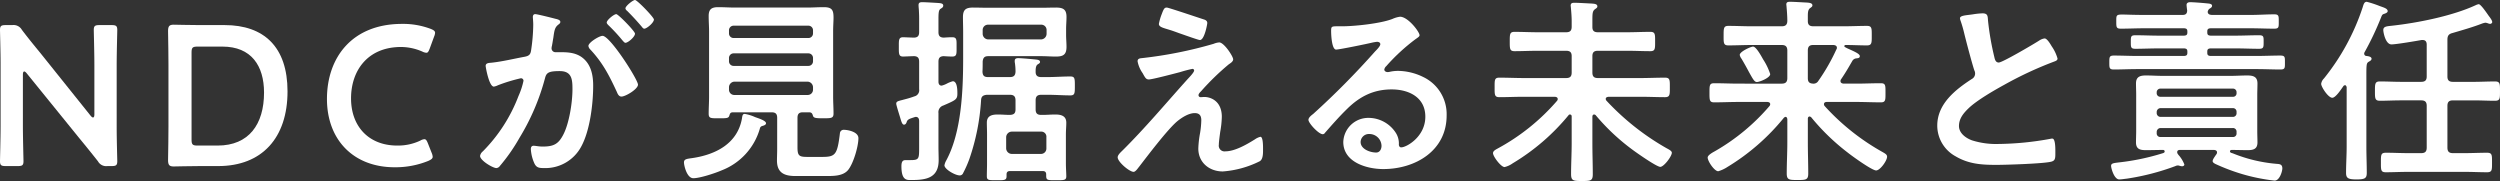
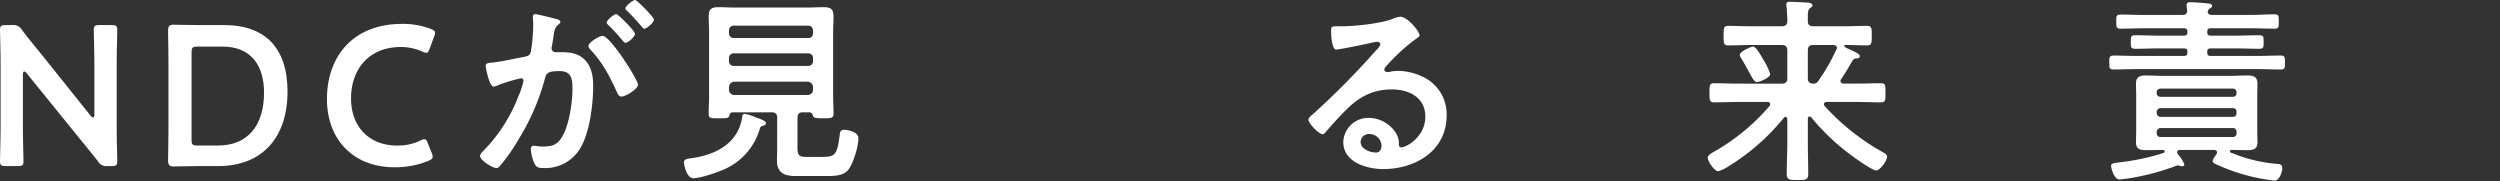
<svg xmlns="http://www.w3.org/2000/svg" width="627.752" height="45.452" viewBox="0 0 627.752 45.452">
  <rect x="0" y="0" width="627.752" height="45.452" fill="#333333" stroke="none" />
  <g transform="translate(-363.001 -5292.3)">
    <path d="M5.751,31.7c0,2.9.149,8.4.149,8.751,0,1.05-.3,1.25-1.449,1.25h-3C.3,41.7,0,41.5,0,40.453,0,40.1.151,34.6.151,31.7V15.8C.151,13,0,7.9,0,7.551,0,6.5.3,6.3,1.451,6.3H3.1A2.4,2.4,0,0,1,5.5,7.5c1.549,2.05,3.15,4,4.749,5.95l12.5,15.6c.25.3.45.45.6.45.25,0,.35-.3.35-.8V16.3c0-2.9-.149-8.4-.149-8.75,0-1.05.3-1.25,1.449-1.25h3c1.15,0,1.451.2,1.451,1.25,0,.35-.15,5.85-.15,8.75V32.2c0,2.75.15,7.9.15,8.251,0,1.05-.3,1.25-1.451,1.25H27a2.356,2.356,0,0,1-2.4-1.2c-1.5-1.9-2.95-3.7-4.6-5.7L6.7,18.4c-.25-.3-.45-.449-.6-.449-.25,0-.35.3-.35.8Z" transform="translate(363 5292.3)" fill="#fff" />
    <path d="M50.251,41.7c-2.35,0-6.3.1-6.65.1-1.1,0-1.4-.4-1.4-1.6.049-2.8.1-5.951.1-8.35v-15.7c0-2.451-.05-5.451-.1-8.351,0-1.2.3-1.6,1.4-1.6.35,0,4.3.1,6.65.1H56.4c9.9,0,15.8,5.5,15.8,16.65C72.2,34.6,65.8,41.7,54.8,41.7Zm-2.15-6.65c0,1.25.25,1.5,1.5,1.5h5.05c7.851,0,11.651-5.351,11.651-13.3C66.3,16.5,63.1,11.7,55.851,11.7H49.6c-1.25,0-1.5.25-1.5,1.5Z" transform="translate(363 5292.3)" fill="#fff" />
    <path d="M108.651,39.352c0,.45-.35.7-1.1,1.05A21.916,21.916,0,0,1,99.1,42c-10.351,0-17-6.9-17-17.151C82.1,14.4,88.45,6,100.951,6a19.62,19.62,0,0,1,7.2,1.25c.75.3,1.1.55,1.1,1A2.982,2.982,0,0,1,109,9.2l-1.1,3c-.3.75-.45,1.05-.85,1.05a2.65,2.65,0,0,1-1-.3,13.473,13.473,0,0,0-5.35-1.15c-8.3,0-12.551,5.85-12.551,12.9s4.45,11.85,11.6,11.85a13.052,13.052,0,0,0,5.8-1.25,2.347,2.347,0,0,1,1-.35c.4,0,.6.3.9,1.049l.95,2.4a2.971,2.971,0,0,1,.25.95" transform="translate(363 5292.3)" fill="#fff" />
    <path d="M139.4,4.7c.4.1,1.3.25,1.3.8,0,.3-.2.45-.451.65-.949.7-1.049,1.5-1.3,3.3-.1.55-.2,1.25-.351,2.05a2.561,2.561,0,0,0-.1.6.972.972,0,0,0,1.1,1h.6c2,0,3.9,0,5.65,1.1,2.5,1.651,3.1,4.5,3.1,7.3,0,4.55-.8,11.3-3,15.3a10.218,10.218,0,0,1-9.451,5.4c-1.1,0-1.8-.1-2.3-1.15a10.052,10.052,0,0,1-.9-3.6c0-.449.15-.849.7-.849.5,0,1.25.2,2.25.2,2.75,0,4-.6,5.25-3.1,1.451-2.849,2.251-8.051,2.251-11.3,0-2.45-.15-4.549-3.2-4.549-2.8,0-3.35.4-3.7,1.8a56.474,56.474,0,0,1-6.4,14.952,44.881,44.881,0,0,1-4.951,7.1,1.165,1.165,0,0,1-.849.5c-.9,0-4.1-1.9-4.1-3.051a1.868,1.868,0,0,1,.7-1.149A39.769,39.769,0,0,0,130.2,24.1a18.71,18.71,0,0,0,1.25-3.8.629.629,0,0,0-.65-.651,41.509,41.509,0,0,0-5.75,1.75,3.7,3.7,0,0,1-1.051.351c-1.2,0-2.049-4.9-2.049-5.2,0-.75.85-.75,1.449-.8,2.8-.3,5.6-1,8.351-1.5,1-.2,1.45-.5,1.6-1.551a46.131,46.131,0,0,0,.55-6.45c0-.8-.1-1.85-.1-1.95,0-.4.15-.75.6-.75.5,0,4.25.95,5,1.15m20.8,16.551c0,1.149-3.15,3-4.15,3-.651,0-.951-.65-1.151-1.15-1.9-4.1-3.55-7.35-6.7-10.7a1.576,1.576,0,0,1-.45-.85c0-.9,2.75-2.55,3.55-2.55,1.9,0,8.9,11,8.9,12.251m-.75-12.8c0,.8-1.75,2.3-2.4,2.3-.25,0-.5-.35-.7-.55a43.17,43.17,0,0,0-3.55-3.85c-.2-.2-.45-.45-.45-.7,0-.6,1.8-2.1,2.4-2.1.5,0,4.7,4.3,4.7,4.9M164.2,4.9c0,.8-1.8,2.3-2.4,2.3-.3,0-.451-.25-.7-.55-1.149-1.35-2.3-2.6-3.549-3.85-.2-.15-.5-.45-.5-.7,0-.6,1.9-2.1,2.4-2.1.55,0,4.75,4.35,4.75,4.9" transform="translate(363 5292.3)" fill="#fff" />
    <path d="M190.8,32.3a15.928,15.928,0,0,1-9.65,10.5c-1.6.7-5.4,1.95-7.05,1.95s-2.351-3.25-2.351-3.95c0-.85.651-.9,2.05-1.1,5.851-.85,11.351-3.6,12.5-9.9.1-.7.15-1.2.7-1.2a10.371,10.371,0,0,1,2.6.8c.649.25,2.75.85,2.75,1.55,0,.45-.651.6-1,.7a.816.816,0,0,0-.551.65m12.451-4.1H201.6c-.95,0-1.35.4-1.35,1.4V37c0,2.149.45,2.4,2.5,2.4H206.4c3.349,0,3.849-.5,4.5-5.9a.95.95,0,0,1,1.1-.9c.75,0,3.55.449,3.55,2.1,0,2.051-1.25,6.351-2.6,8-1.3,1.55-3.75,1.5-5.65,1.5h-7.55c-2.8,0-4.65-.8-4.65-3.9,0-.95.05-1.9.05-2.8V29.6c0-1-.4-1.4-1.4-1.4h-9.8c-.55.05-.65.3-.8.8-.2.7-.65.7-2.6.7-2.051,0-2.6.05-2.6-1.15,0-1.4.1-2.85.1-4.25V7.95c0-1.3-.1-2.6-.1-3.95,0-1.7.75-2.2,2.4-2.2,1.4,0,2.85.1,4.25.1h18c1.45,0,2.85-.1,4.251-.1,2.1,0,2.45.75,2.45,2.65,0,.9-.1,2.05-.1,3.5v16.3c0,1.45.1,2.85.1,4.25,0,1.2-.6,1.2-2.6,1.2-1.9,0-2.45-.05-2.6-.75-.15-.45-.3-.7-.85-.75m-.3-18.651a1.156,1.156,0,0,0,1.2-1.2v-.7a1.156,1.156,0,0,0-1.2-1.2h-18.7a1.155,1.155,0,0,0-1.2,1.2v.7a1.155,1.155,0,0,0,1.2,1.2Zm-19.9,5.8a1.155,1.155,0,0,0,1.2,1.2h18.7a1.155,1.155,0,0,0,1.2-1.2V14.6a1.156,1.156,0,0,0-1.2-1.2h-18.7a1.156,1.156,0,0,0-1.2,1.2Zm0,7.15a1.325,1.325,0,0,0,1.4,1.35h18.3a1.327,1.327,0,0,0,1.4-1.35v-.6a1.432,1.432,0,0,0-1.4-1.4h-18.3a1.431,1.431,0,0,0-1.4,1.4Z" transform="translate(363 5292.3)" fill="#fff" />
-     <path d="M235.65,20.551c0,.2.05.951.8.951a5.845,5.845,0,0,0,1.2-.451,7.544,7.544,0,0,1,1.6-.65c1.15,0,1.15,2.3,1.15,3.1,0,1.5-.45,1.649-3.551,3a1.74,1.74,0,0,0-1.2,1.9v8.55c0,1.051.05,2.15.05,3.251,0,4.45-3.05,5-6.75,5-1.151,0-2.6.25-2.6-3.45,0-1.351.45-1.55,1.1-1.55h1.05c2.25,0,2.3-.25,2.3-3.1V30.4c0-.551-.2-1.051-.85-1.051a1.569,1.569,0,0,0-.4.1c-1.25.4-1.7.55-1.9,1.25-.1.3-.3.6-.65.6-.5,0-.7-.9-1.05-2.049-.151-.5-.9-2.851-.9-3.2,0-.549.351-.65,1.55-.95.7-.2,1.651-.4,3-.9a1.574,1.574,0,0,0,1.2-1.8V15.5c0-.9-.3-1.35-1.251-1.4-.3,0-2.6.1-2.75.1-1.149,0-1.1-.7-1.1-2.45,0-1.7-.05-2.4,1.1-2.4.2,0,2.4.1,2.75.1.951-.05,1.251-.5,1.251-1.4V5.2c0-.75,0-1.5-.05-2.25,0-.5-.1-1.2-.1-1.65,0-.65.35-.75.95-.75.8,0,3.1.15,4,.2.45.05,1.25.05,1.25.65,0,.45-.349.6-.65.8-.5.3-.55,1.05-.55,2.7V8.05c0,.951.351,1.351,1.3,1.4.7-.05,1.5-.1,2.15-.1,1.2,0,1.1.7,1.1,2.4,0,1.75.1,2.45-1.1,2.45-.55,0-1.5-.05-2.15-.1-.949.05-1.3.45-1.3,1.4ZM247.8,23.8c-.95.1-1.4.4-1.45,1.35a55.18,55.18,0,0,1-2.95,14.8,27.452,27.452,0,0,1-1.551,3.5.918.918,0,0,1-.849.6c-1.151,0-3.851-1.549-3.851-2.549a3.943,3.943,0,0,1,.45-1.2c3.851-7.1,4.25-17.651,4.25-25.7V8.05c0-1.25-.05-2.5-.05-3.75,0-1.9.75-2.4,2.551-2.4,1.25,0,2.5.05,3.75.05h13.351c1.25,0,2.45-.05,3.7-.05,1.8,0,2.65.45,2.65,2.35,0,1.05-.1,2.05-.1,3.05V8.751c0,1,.1,2,.1,3,0,1.95-.8,2.45-2.65,2.45-1.25,0-2.45-.1-3.7-.1h-13.3c-.95,0-1.3.4-1.4,1.35,0,.85,0,1.7-.05,2.55.05.95.4,1.35,1.35,1.35h5.55c.95,0,1.351-.4,1.4-1.35a15.388,15.388,0,0,0-.151-2.15,2.051,2.051,0,0,1-.05-.55c0-.55.35-.7.85-.7.851,0,3.551.25,4.5.35.35.05,1,.1,1,.6,0,.3-.25.4-.55.6-.45.25-.551.95-.551,1.6v.3c0,.95.5,1.3,1.4,1.3h1.65c1.9,0,3.75-.15,5.651-.15,1.149,0,1.149.5,1.149,2.4,0,1.75,0,2.351-1.1,2.351-1.9,0-3.8-.151-5.7-.151h-1.65c-1,0-1.4.451-1.4,1.4v2.25c0,1,.4,1.4,1.4,1.4h.349c1.1,0,2.151-.1,3.2-.1,1.45,0,2.751.349,2.751,2.049,0,.951-.1,1.951-.1,2.9v7.4c0,1,.1,2.5.1,3.151,0,1.049-.6,1-2.6,1s-2.45.049-2.45-1.1V43.8c0-.6-.3-.849-.9-.849h-8.15c-.6,0-.9.25-.9.849v.451c0,1.049-.6,1-2.451,1-1.95,0-2.5.049-2.5-1s.05-2.1.05-3.151V33.7c0-.95-.05-1.95-.05-2.9,0-1.75,1.3-2.049,2.75-2.049,1,0,2.05.1,3.05.1,1-.05,1.4-.4,1.4-1.4V25.2c0-.95-.4-1.4-1.4-1.4ZM261.4,9.9a1.431,1.431,0,0,0,1.4-1.4V7.55a1.325,1.325,0,0,0-1.4-1.35H248.151a1.325,1.325,0,0,0-1.4,1.35V8.5a1.431,1.431,0,0,0,1.4,1.4Zm0,28.751a1.353,1.353,0,0,0,1.35-1.4v-2.8a1.275,1.275,0,0,0-1.35-1.4h-7.351a1.434,1.434,0,0,0-1.4,1.4v2.8a1.432,1.432,0,0,0,1.4,1.4Z" transform="translate(363 5292.3)" fill="#fff" />
-     <path d="M306.4,33.1c-.1.8-.349,2.5-.349,3.25A1.439,1.439,0,0,0,307.7,38c2.4,0,5.4-1.751,7.4-3a3.978,3.978,0,0,1,1.4-.649c.7,0,.65,2.6.65,3.15,0,.9.05,2.5-.85,3a24.774,24.774,0,0,1-9.25,2.55c-3.4,0-6.151-2.25-6.151-5.75a25.814,25.814,0,0,1,.45-3.95,22.408,22.408,0,0,0,.3-3.15c0-1.151-.45-1.8-1.65-1.8-1.55,0-3.3,1.149-4.45,2.1-2.5,2.151-7.3,8.5-9.5,11.351-.3.351-.9,1.3-1.4,1.3-1.051,0-4-2.5-4-3.651,0-.6.8-1.3,1.2-1.7,5.7-5.65,10.851-11.8,16.2-17.751.45-.5,1.8-1.85,1.8-2.35a.408.408,0,0,0-.449-.4,30.939,30.939,0,0,0-3.051.8c-1.149.3-7,1.85-7.85,1.85-.7,0-.9-.4-1.35-1.15a3.728,3.728,0,0,0-.35-.6,7.561,7.561,0,0,1-1.15-2.8c0-.65.5-.75,1.05-.8A105.766,105.766,0,0,0,304.751,11a4.433,4.433,0,0,1,1.4-.35c1.2,0,3.5,3.5,3.5,4.251,0,.55-.649.95-1.1,1.25A63.186,63.186,0,0,0,301.6,22.9c-.25.25-.65.65-.65,1a.5.5,0,0,0,.5.5c.35,0,.65-.05,1-.05,1.35,0,4.351.851,4.351,5a23.889,23.889,0,0,1-.4,3.751M302.2,4.85c.5.15.95.35.95.95,0,.25-.7,4.251-1.85,4.251-.35,0-3.15-1-5.3-1.751-.95-.349-1.8-.65-2.151-.75C292.1,7,291,6.8,291,6a13.275,13.275,0,0,1,.751-2.55c.5-1.35.7-1.55,1.25-1.55.4,0,8.1,2.6,9.2,2.95" transform="translate(363 5292.3)" fill="#fff" />
    <path d="M356.452,8.851c0,.35-.549.65-1.1,1.05a48.429,48.429,0,0,0-7.251,6.7,1.5,1.5,0,0,0-.5.85c0,.4.4.65.85.65a2.926,2.926,0,0,0,.651-.1,9.488,9.488,0,0,1,2.05-.2,14.664,14.664,0,0,1,6.15,1.5,10.334,10.334,0,0,1,5.95,9.7c0,8.85-7.85,13.451-15.9,13.451-4.15,0-10.05-1.7-10.05-6.8a6.279,6.279,0,0,1,6.4-6.051,8.16,8.16,0,0,1,6.651,3.551,4.971,4.971,0,0,1,.9,3.2c.05.35.2.651.6.651,1.3,0,6.05-2.651,6.05-7.7,0-4.849-4.1-6.85-8.451-6.85-4.55,0-8,1.751-11.2,4.9-1.949,1.9-3.75,3.95-5.55,6a.677.677,0,0,1-.549.35c-1.051,0-3.6-2.8-3.6-3.6,0-.6.75-1.15,1.2-1.5A200.37,200.37,0,0,0,345.3,12.9c.4-.4,1.3-1.3,1.3-1.8,0-.45-.449-.6-.85-.6a12,12,0,0,0-1.2.2c-1.2.3-8.25,1.75-9.051,1.75-1.1,0-1.25-3.75-1.25-4.6,0-1.151.05-1.25,1.55-1.25H337c3.2,0,9.751-.7,12.652-1.85a6.775,6.775,0,0,1,1.9-.551c2,0,4.9,3.8,4.9,4.651m-12.65,24.8a2.071,2.071,0,0,0-2.15,2c0,1.8,2.4,2.65,3.9,2.65.95,0,1.351-.9,1.351-1.7a3.056,3.056,0,0,0-3.1-2.95" transform="translate(363 5292.3)" fill="#fff" />
-     <path d="M394.651,29.251c0-.25-.1-.5-.45-.5a.376.376,0,0,0-.35.2A54.053,54.053,0,0,1,379.85,41a5.783,5.783,0,0,1-2.051.95c-.9,0-2.9-2.65-2.9-3.5,0-.55.7-.9,1.149-1.149a53.056,53.056,0,0,0,14.9-11.951.751.751,0,0,0,.2-.451c0-.449-.351-.549-.7-.6H382.7c-2.1,0-4.151.1-6.2.1-1.25,0-1.2-.649-1.2-2.45,0-1.849-.049-2.45,1.2-2.45,2.049,0,4.1.1,6.2.1h10.551c1,0,1.4-.4,1.4-1.4V14.1c0-.951-.4-1.35-1.4-1.35h-7.1c-1.95,0-3.9.1-5.851.1-1.2,0-1.2-.6-1.2-2.45,0-1.8,0-2.4,1.2-2.4,1.951,0,3.9.1,5.851.1h7.1c1,0,1.4-.4,1.4-1.4V5.35c0-1.15-.1-2.35-.2-3.451,0-.149-.05-.349-.05-.5,0-.649.45-.7.95-.7.95,0,3.35.15,4.45.2.4.051,1.3.051,1.3.7,0,.35-.25.45-.65.75-.55.45-.6,1-.6,2.7V6.8c0,.95.45,1.3,1.4,1.3h7.3c1.951,0,3.9-.1,5.851-.1,1.25,0,1.2.65,1.2,2.4,0,1.8.05,2.45-1.2,2.45-1.95,0-3.9-.1-5.851-.1h-7.3c-1,0-1.4.4-1.4,1.35v4.1c0,1,.4,1.4,1.4,1.4H411.9c2.1,0,4.15-.1,6.2-.1,1.25,0,1.2.65,1.2,2.45,0,1.751.05,2.45-1.2,2.45-2.05,0-4.1-.1-6.2-.1h-8c-.35.05-.7.15-.7.55a.746.746,0,0,0,.2.45,63.254,63.254,0,0,0,15.051,11.9c.65.351,1.35.7,1.35,1.151,0,.9-2,3.549-2.9,3.549s-5.75-3.4-6.7-4.1a53.187,53.187,0,0,1-9.5-8.851.617.617,0,0,0-.4-.2c-.35,0-.45.3-.45.55V36c0,2.6.1,5.2.1,7.751,0,1.65-.55,1.7-2.7,1.7-2.2,0-2.75-.05-2.75-1.75,0-2.551.15-5.1.15-7.7Z" transform="translate(363 5292.3)" fill="#fff" />
    <path d="M454.352,29.252c-.151,0-.4.15-.4.55v5.95c0,2.6.1,5.2.1,7.8,0,1.6-.551,1.65-2.7,1.65-2.1,0-2.7-.05-2.7-1.65,0-2.6.15-5.2.15-7.8V29.9c-.05-.25-.15-.55-.449-.55-.151,0-.25.1-.4.2A54.835,54.835,0,0,1,433.8,41.9a8.759,8.759,0,0,1-2.35,1.1c-.95,0-2.65-2.5-2.65-3.45,0-.6,1.3-1.3,1.85-1.6a52.109,52.109,0,0,0,13.651-11.3.762.762,0,0,0,.2-.5c0-.4-.4-.549-.75-.549h-7.1c-2.1,0-4.15.1-6.2.1-1.2,0-1.2-.551-1.2-2.4,0-1.9,0-2.4,1.2-2.4,2.05,0,4.1.1,6.2.1H447.4c.951,0,1.4-.4,1.4-1.4V12.7c0-1-.449-1.4-1.4-1.4h-7.6c-1.9,0-3.851.1-5.8.1-1.25,0-1.2-.65-1.2-2.45,0-1.85,0-2.45,1.2-2.45,1.95,0,3.9.1,5.8.1h7.6c.951,0,1.4-.4,1.4-1.4,0-1.1-.1-2.4-.2-3.551,0-.2-.051-.349-.051-.549,0-.6.45-.65.95-.65.95,0,3.25.15,4.351.2.45.051,1.25.1,1.25.7,0,.3-.25.45-.6.7-.5.4-.551,1.05-.551,2.1V5.3c0,.95.45,1.3,1.4,1.3H463c1.9,0,3.851-.1,5.8-.1,1.25,0,1.2.65,1.2,2.45,0,1.75.05,2.45-1.2,2.45-1.8,0-3.551-.1-5.351-.1a.33.33,0,0,0-.349.3c0,.2.7.5.9.6,2.15.95,3,1.4,3,1.9s-.5.5-.75.549a1.307,1.307,0,0,0-1.1.6c-1.1,1.9-1.7,2.951-2.85,4.65a.7.7,0,0,0-.15.451c0,.45.35.6.75.65h3.2c2.049,0,4.1-.1,6.2-.1,1.2,0,1.15.6,1.15,2.4,0,1.75.05,2.4-1.15,2.4-2.1,0-4.151-.1-6.2-.1h-7.4c-.35,0-.7.15-.7.549a.7.7,0,0,0,.149.451,57.5,57.5,0,0,0,14.6,11.6c.7.4,1.1.651,1.1,1.151,0,1-1.75,3.45-2.75,3.45-1.05,0-6.1-3.651-7.151-4.5a54.762,54.762,0,0,1-9.15-8.851.747.747,0,0,0-.45-.2m-13.2-8.65c-.6,0-1-.75-2-2.55-.45-.85-1.049-1.95-1.849-3.3a2.356,2.356,0,0,1-.45-.95c0-.85,2.8-2.1,3.349-2.1.8,0,2.151,2.55,2.551,3.25A15.221,15.221,0,0,1,444.5,18.6c0,.95-2.7,2-3.351,2m20.1-8.6c0-.5-.4-.65-.85-.7h-5.1c-.95,0-1.351.4-1.351,1.4v6.9c0,.95.351,1.349,1.3,1.4a1.387,1.387,0,0,0,1.35-.7,49.086,49.086,0,0,0,4.5-7.851.7.7,0,0,0,.15-.45" transform="translate(363 5292.3)" fill="#fff" />
-     <path d="M495.4,3.6a18.564,18.564,0,0,1,2.4-.25c1.4,0,1.3.75,1.4,1.9a68.419,68.419,0,0,0,1.55,8.951c.15.65.3,1.5,1.15,1.5.9,0,8.9-4.7,10.2-5.551a3.213,3.213,0,0,1,1.3-.5c.65,0,1.5,1.5,1.8,2a10,10,0,0,1,1.45,3.05c0,.5-.55.65-.95.8a92.018,92.018,0,0,0-12.351,5.75c-2.65,1.45-6.9,3.9-9,5.9-1.3,1.25-2.449,2.6-2.449,4.5,0,1.8,1.75,3.05,3.3,3.6a19.978,19.978,0,0,0,6.65.9,75.471,75.471,0,0,0,13.051-1.3,1.384,1.384,0,0,1,.45-.05c.7,0,.75,2.05.75,3.1v.6c0,1.3-.05,1.85-1.05,2.1-1.9.5-11.351.8-13.751.8-3.7,0-6.951-.2-10.251-2.15a8.8,8.8,0,0,1-4.6-7.7c0-5.45,4.5-9,8.651-11.7a1.552,1.552,0,0,0,.85-1.3,1.712,1.712,0,0,0-.2-.9c-.6-1.8-2-7.1-2.5-9.151a31.538,31.538,0,0,0-.951-3.3,2.688,2.688,0,0,1-.149-.6c0-.75,1.649-.75,3.25-1" transform="translate(363 5292.3)" fill="#fff" />
    <path d="M549.251,12.951c0-.6-.25-.75-.8-.8H542.1c-1.951,0-3.951.1-5.9.1-1.149,0-1.149-.4-1.149-1.7,0-1.35,0-1.7,1.149-1.7,1.95,0,3.95.1,5.9.1h6.35c.55-.05.8-.2.8-.8V7.9c0-.6-.25-.75-.8-.8h-10c-1.95,0-3.95.1-5.9.1-1.15,0-1.15-.4-1.15-1.8,0-1.5-.049-1.75,1.5-1.75,1,0,2.7.1,5.55.1h9.6c.8,0,1.15-.349,1.15-1.15-.05-.3-.15-1.15-.15-1.35,0-.55.45-.7.9-.7.8,0,3.351.2,4.25.3.4.05,1.25.05,1.25.6,0,.4-.349.55-.649.75a1.017,1.017,0,0,0-.351.45l-.1.3c.049.65.5.75,1.049.8h9.751c2,0,3.951-.15,5.951-.15,1.15,0,1.1.5,1.1,1.8,0,1.4.051,1.8-1.149,1.8-1.95,0-3.95-.1-5.9-.1h-10.1c-.55.05-.8.2-.8.8v.25c0,.6.25.75.8.8h6.3c1.95,0,3.9-.1,5.9-.1,1.2,0,1.15.4,1.15,1.7s0,1.7-1.15,1.7c-2,0-3.95-.1-5.9-.1h-6.3c-.55.05-.8.2-.8.8v.3c0,.6.25.75.8.8H566.7c1.95,0,3.95-.1,5.9-.1,1.2,0,1.15.4,1.15,1.75s.05,1.75-1.15,1.75c-1.951,0-3.951-.1-5.9-.1h-30c-1.95,0-3.95.1-5.9.1-1.15,0-1.15-.4-1.15-1.75s0-1.75,1.15-1.75c1.95,0,3.95.1,5.9.1h11.751c.55-.05.8-.2.8-.8ZM543,37.652c-1.351,0-2.7.05-4.1.05-1.45,0-2.549-.2-2.549-1.95,0-.95.049-1.95.049-2.9V23.8c0-.95-.049-1.9-.049-2.85,0-1.7,1.049-2,2.5-2,1.4,0,2.75.1,4.15.1h17.2c1.35,0,2.7-.1,4.05-.1,1.45,0,2.6.25,2.6,2,0,.95-.05,1.9-.05,2.85v9.051c0,1.15.05,2.05.05,2.9,0,1.65-1,1.95-2.451,1.95-1.35,0-2.65-.05-4-.05-.251,0-.45.1-.45.351,0,.349.4.4.7.5A37.427,37.427,0,0,0,571.8,41.152c.7.051,1.3.15,1.3,1.15,0,.651-.651,3.05-1.951,3.05a47.208,47.208,0,0,1-8-1.6,50.03,50.03,0,0,1-6.9-2.6c-.25-.149-.65-.35-.65-.7,0-.45.6-1.2.849-1.6a.822.822,0,0,0,.25-.6c0-.451-.449-.6-.8-.6h-8.55c-.35,0-.65.15-.65.55a.7.7,0,0,0,.15.45,2.748,2.748,0,0,0,.35.45,7.859,7.859,0,0,1,1.3,2.2c0,.3-.3.451-.6.451a3.506,3.506,0,0,1-.7-.151.851.851,0,0,0-.35-.05,1.32,1.32,0,0,0-.6.151,60.266,60.266,0,0,1-12.15,3.149c-.5.051-1.451.2-1.951.2-1.3,0-2.05-2.849-2.05-3.4,0-.649.65-.7,1.8-.85a58.381,58.381,0,0,0,11.25-2.35c.151-.05.4-.15.4-.4a.369.369,0,0,0-.4-.4ZM560.652,24.3a.868.868,0,0,0,.95-.95V23.2a.891.891,0,0,0-.95-.949H542.5a.918.918,0,0,0-.95.949v.15a.892.892,0,0,0,.95.95Zm0,5.05a.906.906,0,0,0,.95-1V28.1a.891.891,0,0,0-.95-.949H542.5a.983.983,0,0,0-.95.949v.25a.961.961,0,0,0,.95,1Zm-18.151,2.8a.983.983,0,0,0-.95.95v.35a.892.892,0,0,0,.95.95h18.151a.868.868,0,0,0,.95-.95V33.1a.892.892,0,0,0-.95-.95Z" transform="translate(363 5292.3)" fill="#fff" />
-     <path d="M595.5,14.751c0,.4-.45.6-.7.75-.65.4-.6.7-.6,4.95V36.8c0,2.2.1,4.4.1,6.6,0,1.4-.5,1.65-2.6,1.65-2.049,0-2.6-.3-2.6-1.65,0-2.2.149-4.4.149-6.6V21.9c-.05-.2-.149-.5-.4-.5a.525.525,0,0,0-.4.2c-.5.7-1.95,2.951-2.8,2.951-1.051,0-2.8-2.75-2.8-3.5a2.367,2.367,0,0,1,.7-1.351,56.633,56.633,0,0,0,9.7-17.8c.25-.8.4-1.449,1.05-1.449A26.523,26.523,0,0,1,597.5,1.5c1.1.4,2.05.65,2.05,1.3,0,.35-.5.549-.8.65-.5.149-.6.25-.85.9a75.01,75.01,0,0,1-4.2,8.851.646.646,0,0,0-.049.3.569.569,0,0,0,.549.55c.4.05,1.3.15,1.3.7m19.051,4.45c0,.95.4,1.351,1.4,1.351h5.2c1.8,0,3.549-.1,5.35-.1,1.3,0,1.25.65,1.25,2.45,0,1.75.05,2.4-1.25,2.4-1.8,0-3.551-.1-5.35-.1h-5.2c-1,0-1.4.4-1.4,1.4V37.053c0,1,.4,1.4,1.4,1.4h2.9c1.9,0,3.8-.1,5.65-.1,1.3,0,1.25.6,1.25,2.451s.05,2.45-1.25,2.45c-1.9,0-3.751-.1-5.65-.1h-14.1c-1.9,0-3.8.1-5.7.1-1.25,0-1.2-.651-1.2-2.45,0-1.851-.05-2.451,1.25-2.451,1.9,0,3.751.1,5.65.1h3.2c1,0,1.4-.4,1.4-1.4V26.6c0-1-.4-1.4-1.4-1.4H602.9c-1.75,0-3.551.1-5.3.1-1.25,0-1.25-.6-1.25-2.4,0-1.849,0-2.45,1.25-2.45,1.75,0,3.551.1,5.3.1h5.049c1,0,1.4-.4,1.4-1.351v-8c0-.65-.25-1.15-1-1.15h-.3c-1.4.25-6.351,1.1-7.551,1.1-1.5,0-2.05-3.05-2.05-3.6,0-.95.951-.95,2.25-1.1,6.351-.7,15.151-2.451,20.952-5.15a3.255,3.255,0,0,1,.75-.251c.5,0,1.8,1.9,2.5,2.9.3.4.9,1.149.9,1.6,0,.25-.3.45-.55.45a2.233,2.233,0,0,1-.551-.151,2.667,2.667,0,0,0-.6-.149,4.569,4.569,0,0,0-.8.2c-2.45.95-4.95,1.65-7.5,2.4-.95.25-1.25.7-1.25,1.7Z" transform="translate(363 5292.3)" fill="#fff" />
  </g>
</svg>